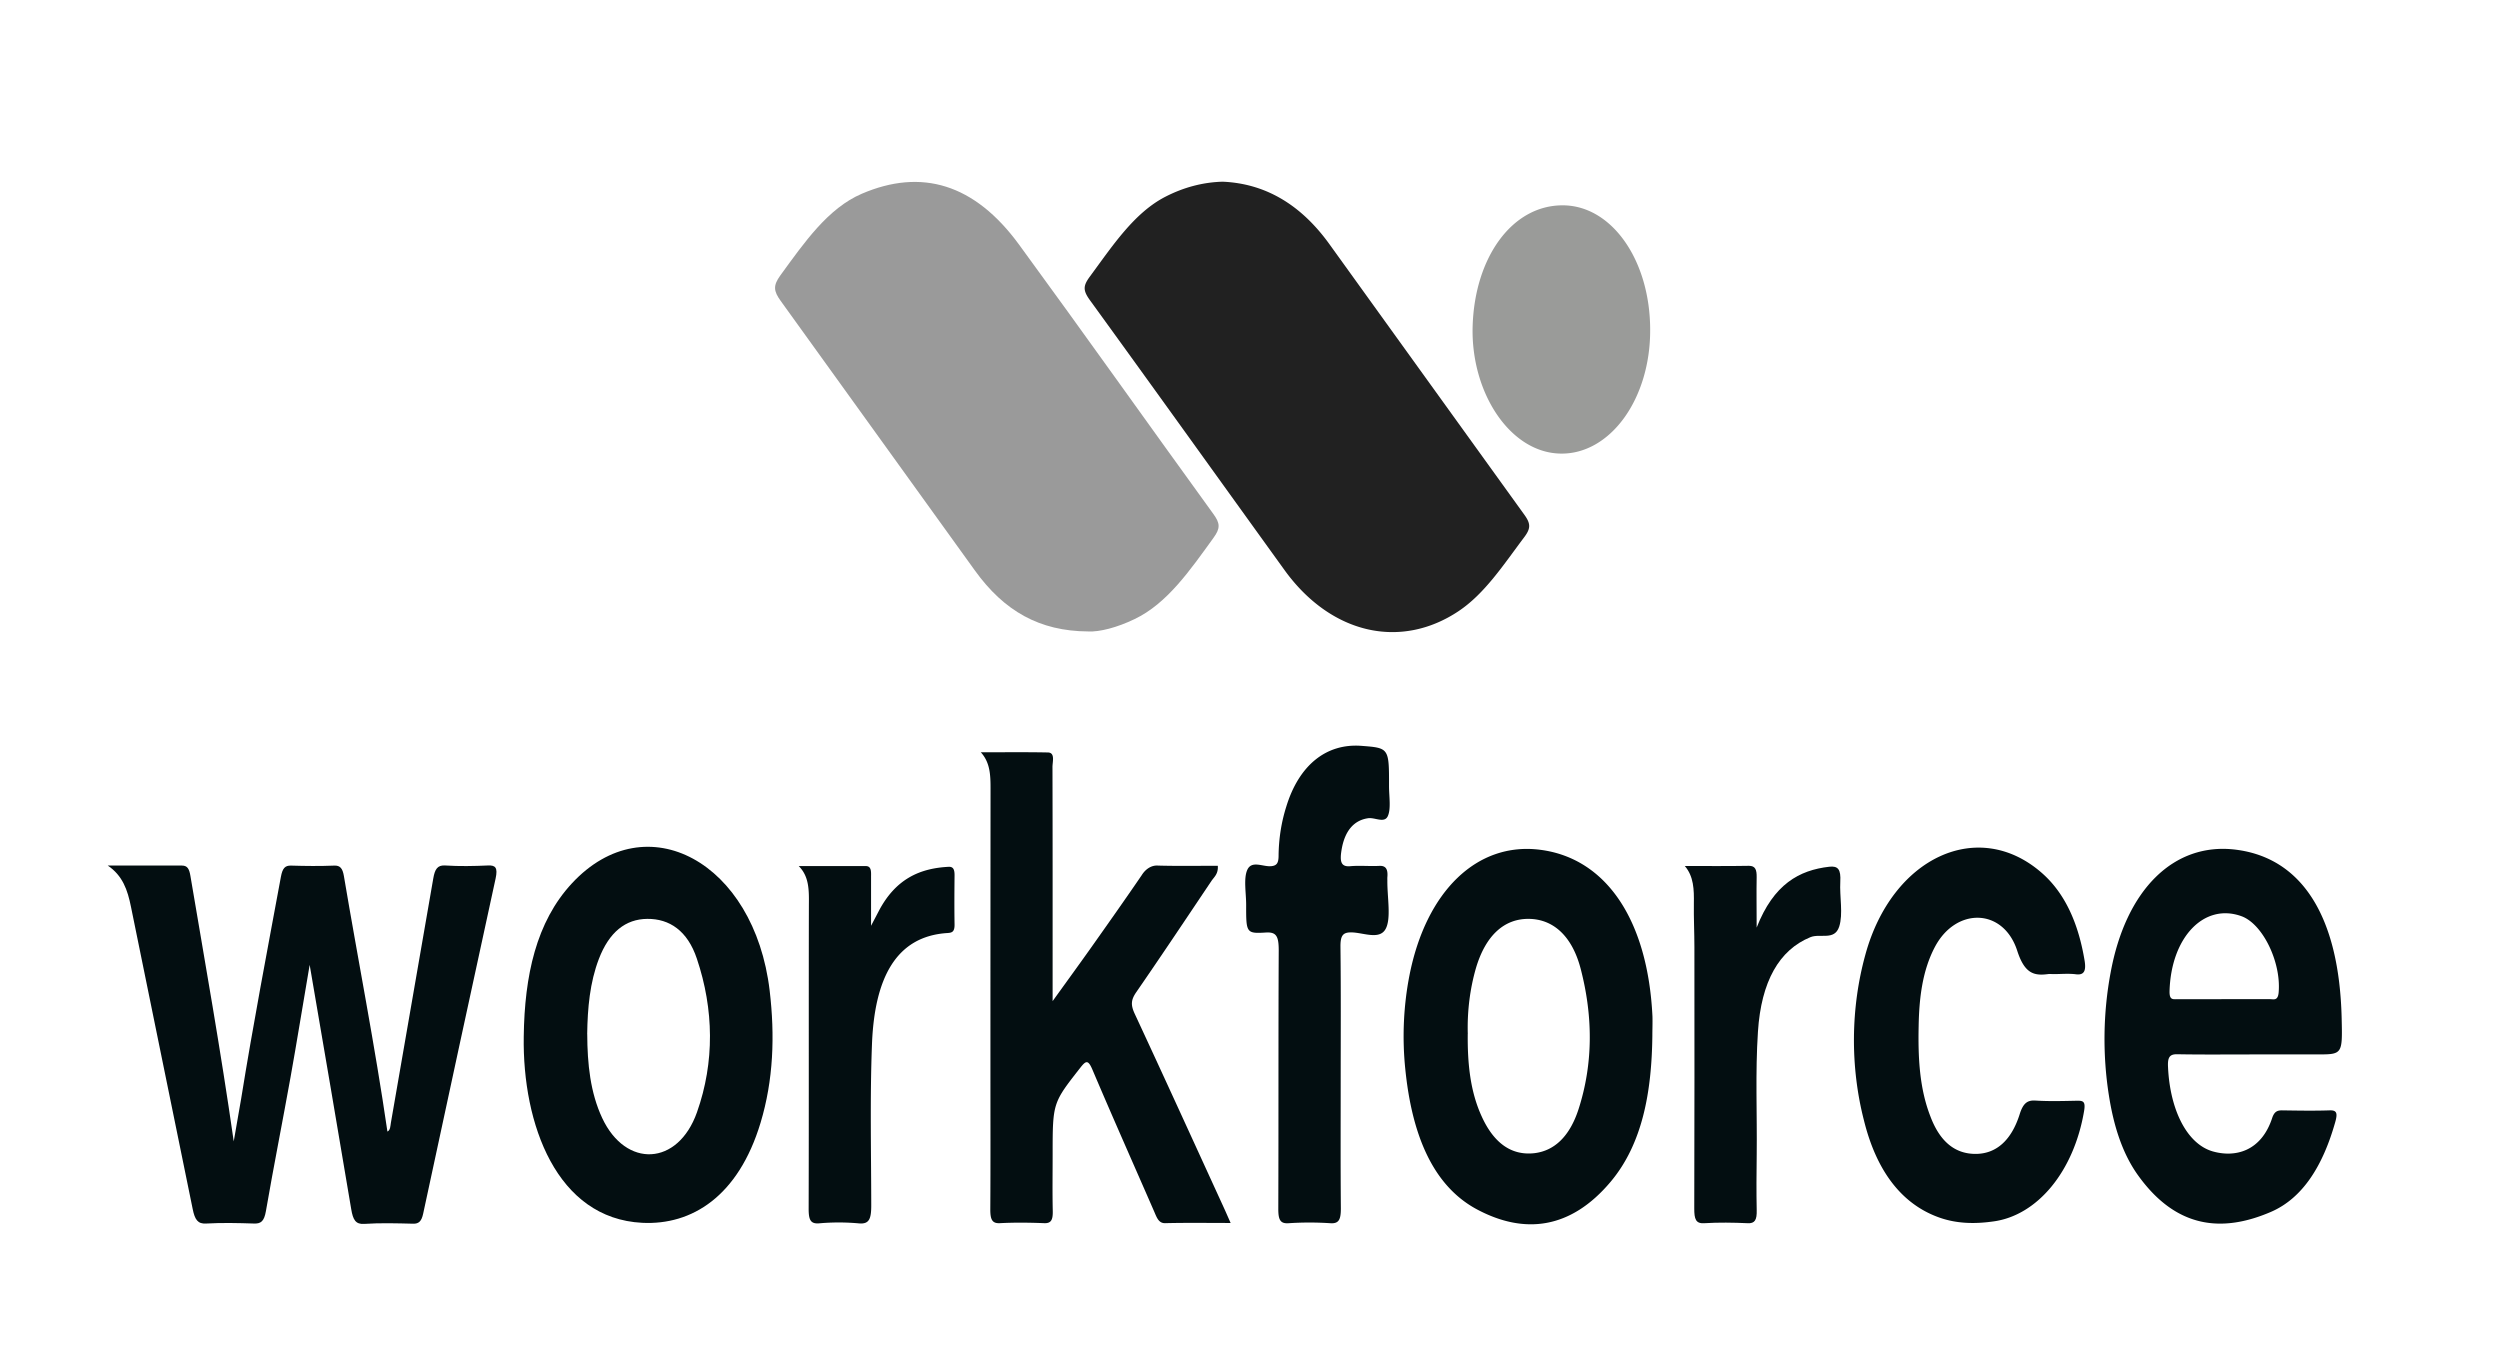
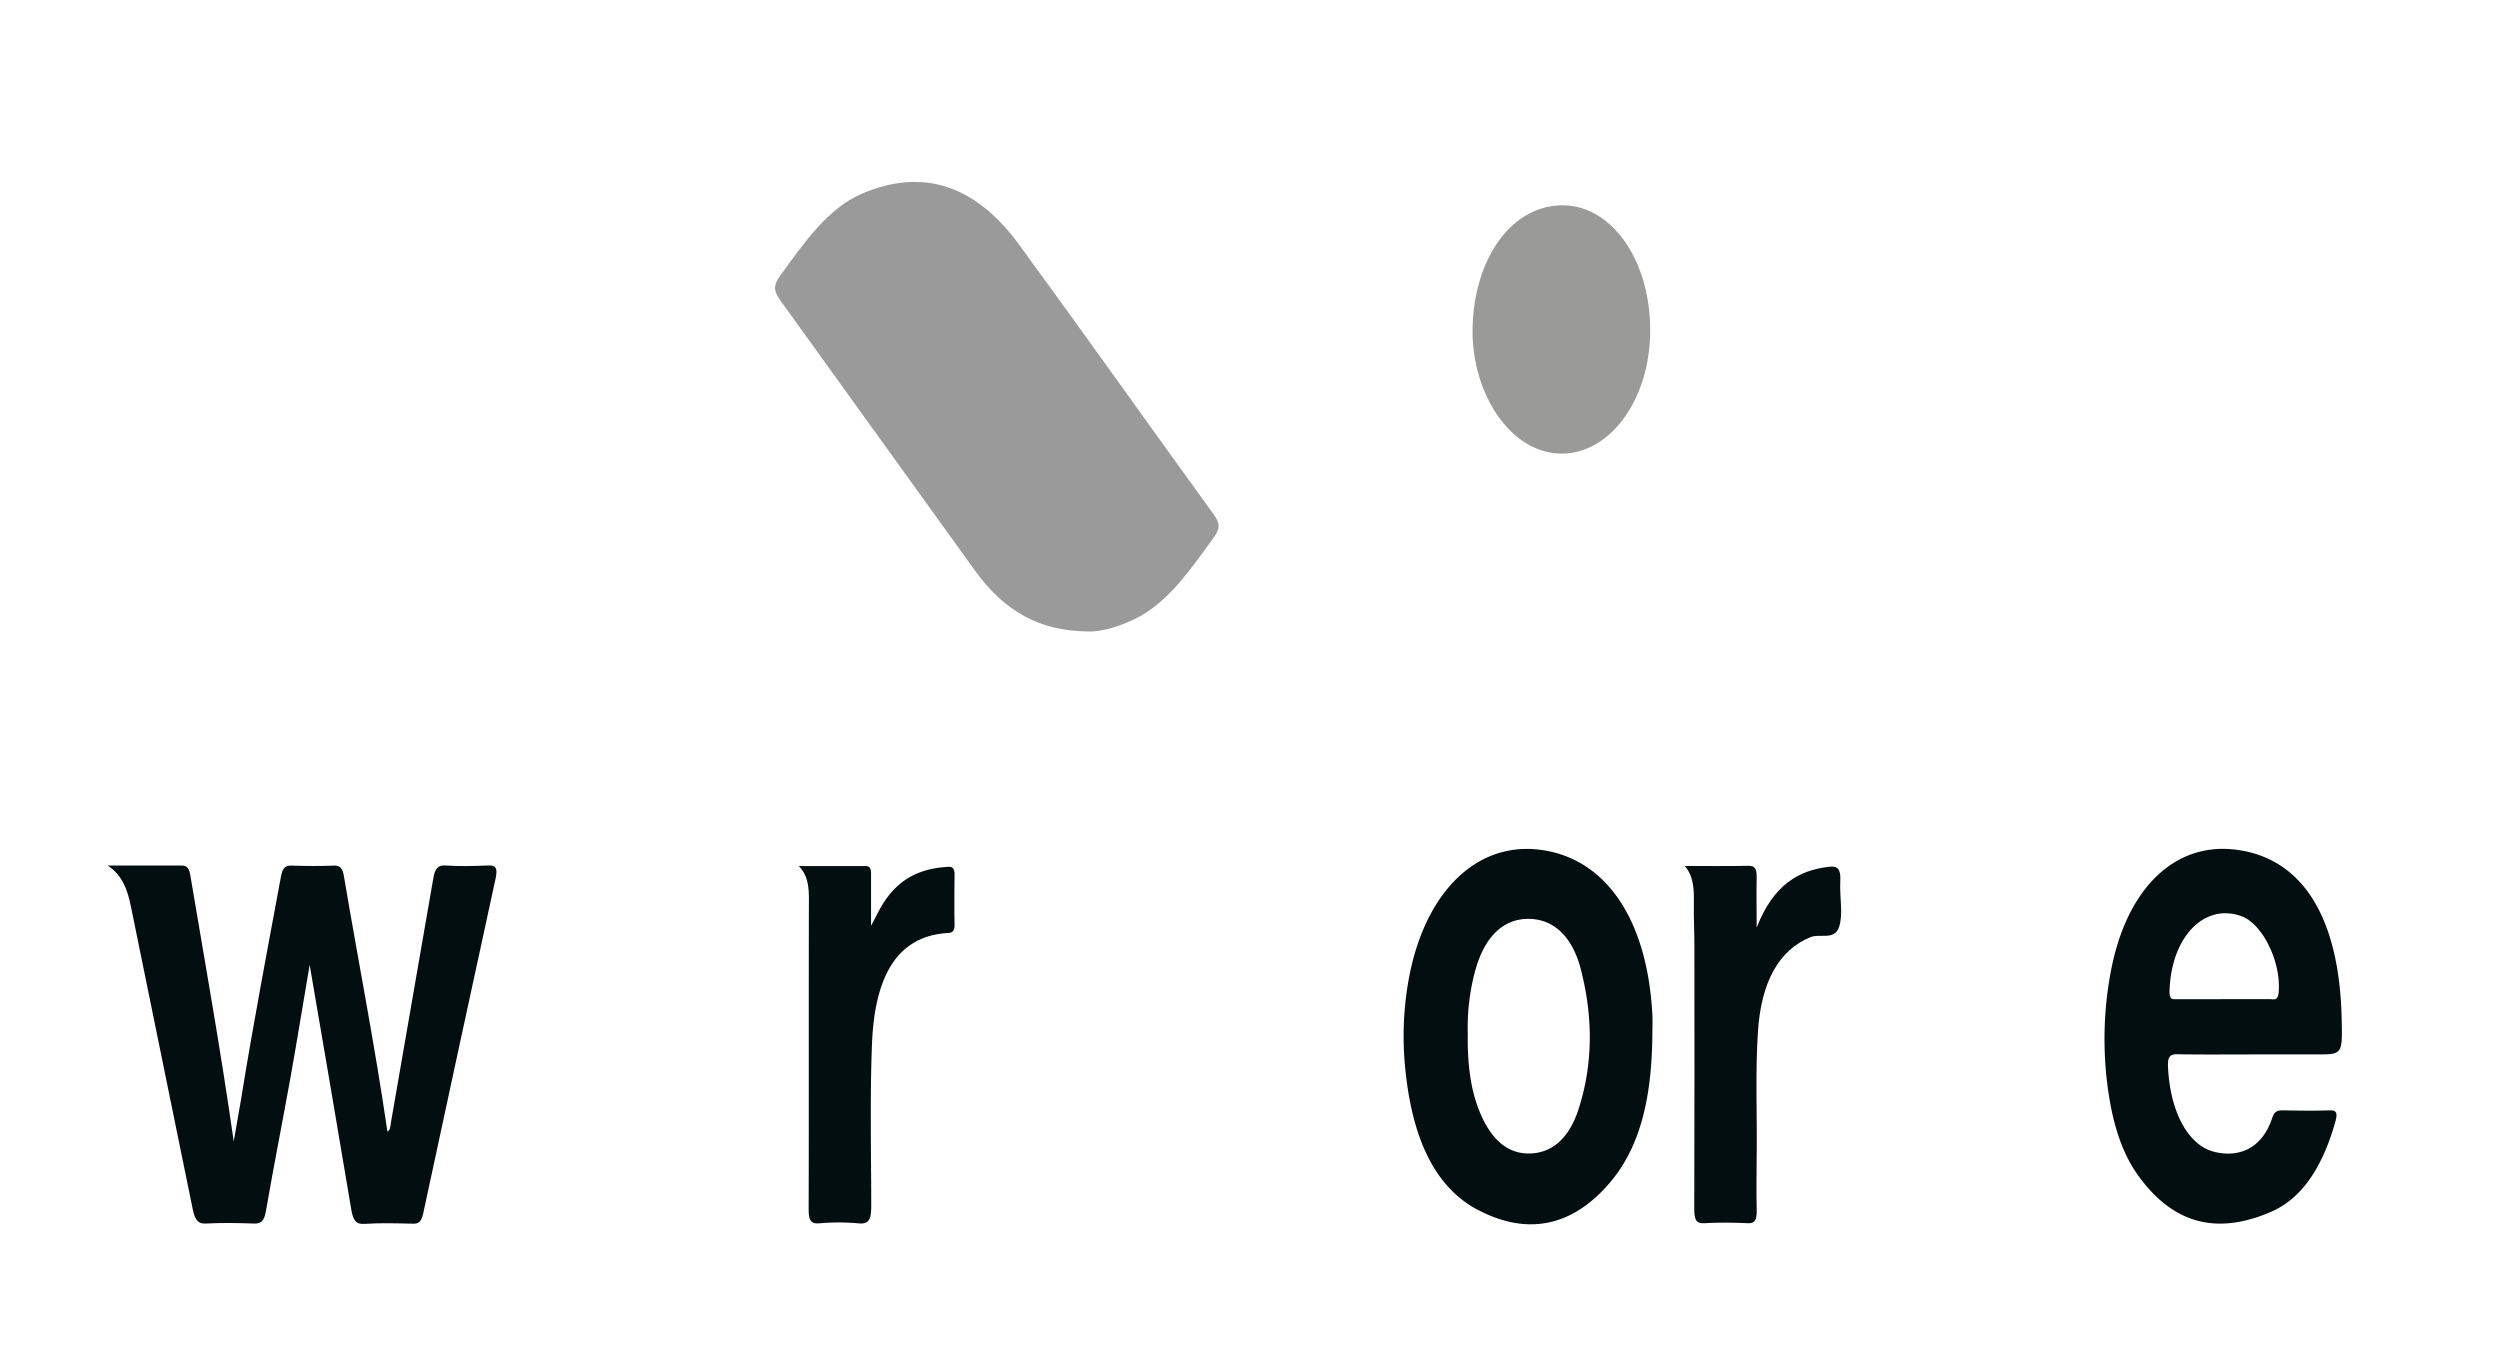
<svg xmlns="http://www.w3.org/2000/svg" id="Layer_1" data-name="Layer 1" viewBox="0 0 335.701 183.705" version="1.1" width="335.701" height="183.705">
  <defs id="defs4394">
    <style id="style4392">.cls-1{fill:#1a7993;}.cls-2{fill:#91ba7a;}</style>
  </defs>
-   <path class="cls-1" d="m 164.204,24.399 c 5.501,0.244 10.339,2.877 14.303,8.377 q 13.085,18.172 26.177,36.335 c 0.875,1.213 0.872,1.842 0,3.012 -2.755,3.654 -5.297,7.595 -8.836,9.948 A 20.522,28.548 0 0 1 172.541,76.627 C 163.799,64.514 155.104,52.366 146.343,40.292 c -0.941,-1.31 -0.91,-1.916 0.016,-3.169 3.063,-4.16 5.962,-8.564 10.136,-10.708 a 23.4,32.551 0 0 1 7.71,-2.017 z" id="path4396" style="fill:#212121;fill-opacity:1;stroke-width:0.37" />
  <path class="cls-2" d="m 146.126,84.79 c -6.539,-0.031 -11.297,-2.737 -15.219,-8.185 Q 117.869,58.477 104.825,40.397 c -0.941,-1.31 -1.042,-2.034 -0.035,-3.422 3.245,-4.457 6.398,-9.014 10.939,-10.961 7.986,-3.427 15.115,-1.358 21.093,6.81 8.764,11.973 17.381,24.152 26.101,36.182 0.916,1.262 0.973,1.912 0.028,3.213 -3.16,4.365 -6.226,8.831 -10.597,10.913 -2.35,1.139 -4.738,1.746 -6.229,1.659 z" id="path4398" style="fill:#9a9a9a;fill-opacity:1;stroke-width:0.37" />
  <path class="cls-2" d="m 221.584,44.369 a 11.852,16.487 0 0 1 -11.952,16.539 c -6.816,-0.044 -12.144,-8.15 -11.886,-17.085 0.27,-9.25 5.294,-16.282 12.125,-16.251 6.583,0.031 11.739,7.421 11.714,16.797 z" id="path4414" style="fill:#9a9b99;fill-opacity:1;stroke-width:0.37" />
  <g id="g4601" style="fill:#030e11;fill-opacity:1">
    <path class="cls-1" d="m 41.583,129.559 c -0.941,5.461 -1.71,10.315 -2.579,15.143 -1.073,5.98 -2.259,11.925 -3.295,17.919 -0.242,1.397 -0.681,1.707 -1.6,1.676 -2.14,-0.07 -4.29,-0.122 -6.426,0 -1.127,0.074 -1.522,-0.533 -1.807,-1.942 -2.743,-13.532 -5.554,-27.064 -8.29,-40.595 -0.455,-2.257 -1.111,-4.173 -3.113,-5.531 3.646,0 6.806,0 9.963,0 0.725,0 0.973,0.437 1.13,1.366 1.967,11.655 4.048,23.275 5.821,35.672 0.399,-2.3 0.712,-4.025 0.998,-5.74 1.607,-9.987 3.502,-19.87 5.334,-29.779 0.213,-1.161 0.555,-1.541 1.374,-1.515 1.933,0.061 3.869,0.079 5.802,0 0.794,-0.035 1.114,0.402 1.283,1.392 1.927,11.441 4.17,22.781 5.846,34.323 0.408,-0.196 0.389,-0.746 0.468,-1.192 q 2.856,-16.395 5.689,-32.795 c 0.213,-1.248 0.565,-1.798 1.569,-1.746 1.93,0.127 3.869,0.087 5.802,0 0.97,-0.035 1.318,0.271 1.001,1.746 q -4.895,22.493 -9.728,45.009 c -0.22,1.026 -0.59,1.366 -1.334,1.349 -2.197,-0.052 -4.393,-0.122 -6.59,0.026 -1.148,0.074 -1.5,-0.554 -1.738,-1.982 -1.798,-10.764 -3.646,-21.481 -5.579,-32.804 z" id="path4400" style="fill:#030e11;fill-opacity:1;stroke-width:0.37" />
    <path class="cls-1" d="m 221.879,139.088 c -0.085,7.508 -1.318,14.501 -5.598,19.595 -5.36,6.377 -11.576,7.111 -17.936,3.723 -6.072,-3.239 -8.786,-10.275 -9.646,-18.888 a 22.417,31.184 0 0 1 0.559,-12.523 c 2.231,-11.349 9.1,-17.98 17.572,-16.884 8.846,1.139 14.435,9.416 15.062,22.362 0.025,0.869 -0.013,1.742 -0.013,2.615 z m -24.79,-0.253 c -0.041,4.086 0.361,7.792 1.883,11.1 1.625,3.566 3.976,5.238 7.016,4.919 2.799,-0.31 4.81,-2.344 5.962,-5.858 2.011,-6.198 1.949,-12.558 0.314,-18.866 -1.139,-4.409 -3.665,-6.705 -6.966,-6.744 -3.301,-0.039 -5.789,2.213 -7.089,6.548 a 15.407,21.433 0 0 0 -1.114,8.9 z" id="path4406" style="fill:#030e11;fill-opacity:1;stroke-width:0.37" />
-     <path class="cls-1" d="m 180.029,144.605 c 0,5.884 -0.028,11.786 0.022,17.652 0,1.471 -0.245,2.069 -1.381,1.999 -1.883,-0.122 -3.766,-0.127 -5.648,0 -1.139,0.079 -1.378,-0.506 -1.371,-1.982 0.041,-11.546 0,-23.096 0.057,-34.641 0,-1.908 -0.314,-2.497 -1.716,-2.414 -2.655,0.166 -2.664,0.044 -2.658,-3.728 0,-1.593 -0.367,-3.54 0.157,-4.692 0.599,-1.31 2.106,-0.375 3.213,-0.489 0.737,-0.074 0.985,-0.406 0.985,-1.432 a 12.075,16.797 0 0 1 1.029,-6.548 c 1.698,-5.579 5.372,-8.538 10.107,-8.176 3.696,0.284 3.703,0.284 3.693,5.408 0,1.375 0.289,3.056 -0.169,4.038 -0.458,0.982 -1.726,0.14 -2.636,0.271 -1.964,0.279 -3.191,1.777 -3.587,4.365 -0.226,1.467 -0.053,2.183 1.18,2.078 1.299,-0.118 2.611,0.026 3.916,-0.044 0.816,-0.039 1.17,0.38 1.073,1.51 a 2.617,3.64 0 0 0 0,0.437 c -0.028,2.248 0.546,5.155 -0.248,6.548 -0.844,1.493 -3.034,0.437 -4.628,0.437 -1.083,0 -1.437,0.41 -1.421,1.951 0.069,5.832 0.035,11.642 0.031,17.452 z" id="path4412" style="fill:#030e11;fill-opacity:1;stroke-width:0.37" />
    <g id="g4589" style="fill:#030e11;fill-opacity:1">
-       <path class="cls-1" d="m 165.243,164.222 c -3.138,0 -5.962,-0.044 -8.786,0.026 -0.885,0.022 -1.136,-0.79 -1.487,-1.593 -2.761,-6.329 -5.56,-12.624 -8.268,-18.997 -0.584,-1.379 -0.875,-1.257 -1.641,-0.279 -3.69,4.719 -3.712,4.684 -3.712,11.611 0,2.545 -0.041,5.09 0.016,7.63 0.025,1.218 -0.238,1.663 -1.142,1.628 -1.986,-0.079 -3.976,-0.105 -5.962,0 -1.092,0.061 -1.29,-0.576 -1.283,-1.912 0.038,-6.177 0.016,-12.353 0.016,-18.53 q 0,-18.971 0.016,-37.933 c 0,-1.807 -0.06,-3.492 -1.305,-4.854 2.994,0 5.987,-0.035 8.978,0.022 1.057,0 0.628,1.275 0.643,1.999 0.028,9.603 0.019,19.18 0.019,28.775 v 2.619 c 1.914,-2.663 3.571,-4.933 5.203,-7.237 2.272,-3.213 4.541,-6.425 6.772,-9.691 a 2.702,3.758 0 0 1 2.197,-1.275 c 2.658,0.074 5.334,0.026 8.011,0.026 0.079,1.104 -0.496,1.502 -0.863,2.047 -3.348,4.989 -6.684,9.996 -10.082,14.916 -0.709,1.026 -0.775,1.707 -0.21,2.92 4.026,8.652 7.992,17.36 11.974,26.051 0.257,0.559 0.49,1.104 0.901,2.03 z" id="path4402" style="fill:#030e11;fill-opacity:1;stroke-width:0.37" />
      <path class="cls-1" d="m 302.662,141.589 c -3.452,0 -6.903,0.039 -10.355,-0.026 -0.982,0 -1.255,0.437 -1.183,1.746 0.264,5.74 2.539,10.271 5.962,11.288 3.003,0.873 6.552,0.057 8.033,-4.505 0.314,-0.917 0.775,-1 1.387,-0.991 2.09,0.031 4.183,0.07 6.276,0 0.992,-0.044 1.142,0.34 0.791,1.585 -1.632,5.775 -4.318,10.193 -8.654,12.056 -6.477,2.781 -12.611,2.252 -17.736,-4.802 -2.197,-2.999 -3.376,-6.81 -4.01,-10.913 a 25.436,35.383 0 0 1 0.238,-16.404 c 2.049,-11.192 8.51,-17.552 16.788,-16.531 8.946,1.109 13.923,9.023 14.24,22.646 0.113,4.85 0.113,4.85 -3.298,4.85 z m -4.111,-7.421 c 2.09,0 4.18,0 6.276,0 0.477,0 1.051,0.258 1.152,-0.912 0.351,-4.06 -2.137,-9.202 -5.005,-10.232 -5.021,-1.807 -9.448,2.842 -9.646,10.066 -0.031,1.183 0.433,1.087 0.966,1.087 z" id="path4404" style="fill:#030e11;fill-opacity:1;stroke-width:0.37" />
-       <path class="cls-1" d="m 70.329,139.166 c 0.107,-8.102 1.647,-15.365 6.477,-20.56 9.994,-10.747 24.501,-2.855 26.544,14.405 0.719,6.063 0.508,12.021 -1.221,17.753 -2.984,9.904 -9.244,13.772 -15.891,13.436 -11.488,-0.576 -16.094,-13.235 -15.909,-25.034 z m 8.526,-0.301 c 0.016,3.998 0.411,7.857 2.011,11.271 3.163,6.753 10.17,6.452 12.727,-0.786 2.385,-6.744 2.269,-13.816 -0.016,-20.616 -1.255,-3.767 -3.693,-5.373 -6.662,-5.347 -2.921,0.026 -5.115,1.777 -6.499,5.382 -1.211,3.165 -1.519,6.6 -1.566,10.096 z" id="path4408" style="fill:#030e11;fill-opacity:1;stroke-width:0.37" />
-       <path class="cls-1" d="m 275.786,130.803 c -0.26,0 -0.524,-0.031 -0.784,0 -1.883,0.249 -3.138,-0.079 -4.123,-3.121 -1.855,-5.771 -8.209,-5.889 -11.046,-0.554 -1.685,3.173 -2.134,6.866 -2.197,10.703 -0.085,4.177 0.107,8.294 1.569,12.056 1.271,3.392 3.295,5.059 6.072,5.059 2.777,0 4.823,-1.825 5.928,-5.334 0.461,-1.458 1.02,-1.894 2.102,-1.829 1.883,0.118 3.766,0.061 5.648,0.022 0.769,0 1.127,0.087 0.888,1.436 a 13.873,19.298 0 0 1 -12.16,14.771 c -2.51,0.358 -5.021,0.323 -7.462,-0.589 -4.983,-1.846 -8.294,-6.321 -9.938,-13.012 a 22.97,31.953 0 0 1 0.191,-22.183 c 3.565,-13.117 15.172,-18.482 23.704,-11.009 3.138,2.75 4.911,6.792 5.736,11.733 0.232,1.384 -0.035,2.017 -1.148,1.877 -0.988,-0.127 -1.989,-0.026 -2.981,-0.026 z" id="path4410" style="fill:#030e11;fill-opacity:1;stroke-width:0.37" />
      <path class="cls-1" d="m 107.254,116.297 q 4.5,0 9.006,0 c 0.81,0 0.703,0.842 0.706,1.545 0,1.951 0,3.898 0,6.473 0.493,-0.943 0.741,-1.406 0.982,-1.873 2.319,-4.509 5.68,-5.854 9.433,-6.046 0.628,-0.031 0.806,0.367 0.797,1.17 -0.022,2.183 -0.035,4.365 0,6.548 0.019,1.03 -0.348,1.135 -0.957,1.174 -6.925,0.436 -9.793,6.081 -10.132,14.933 -0.276,7.189 -0.107,14.405 -0.097,21.581 0,1.829 -0.232,2.619 -1.694,2.471 a 41.352,57.523 0 0 0 -5.334,0 c -1.136,0.083 -1.381,-0.493 -1.378,-1.977 0.038,-13.593 0,-27.19 0.031,-40.787 0.019,-1.947 0.047,-3.811 -1.362,-5.212 z" id="path4416" style="fill:#030e11;fill-opacity:1;stroke-width:0.37" />
      <path class="cls-1" d="m 226.235,116.284 c 2.871,0 5.739,0.031 8.607,-0.022 0.857,0 1.064,0.498 1.042,1.567 -0.038,1.999 0,4.003 0,6.727 2.281,-5.84 5.72,-7.709 9.756,-8.171 1.177,-0.131 1.569,0.358 1.475,2.012 -0.107,2.025 0.402,4.335 -0.147,6.028 -0.628,1.929 -2.557,0.873 -3.885,1.427 -4.158,1.711 -6.59,5.91 -7.026,12.689 -0.364,5.509 -0.1,11.031 -0.166,16.544 -0.031,2.466 -0.05,4.941 0,7.421 0.035,1.31 -0.251,1.807 -1.23,1.746 -1.93,-0.087 -3.869,-0.118 -5.796,0 -1.155,0.079 -1.365,-0.537 -1.359,-1.995 0.038,-11.69 0.025,-23.384 0.019,-35.074 0,-1.96 -0.1,-3.929 -0.072,-5.875 0.028,-1.855 -0.013,-3.623 -1.218,-5.024 z" id="path4418" style="fill:#030e11;fill-opacity:1;stroke-width:0.37" />
    </g>
  </g>
</svg>